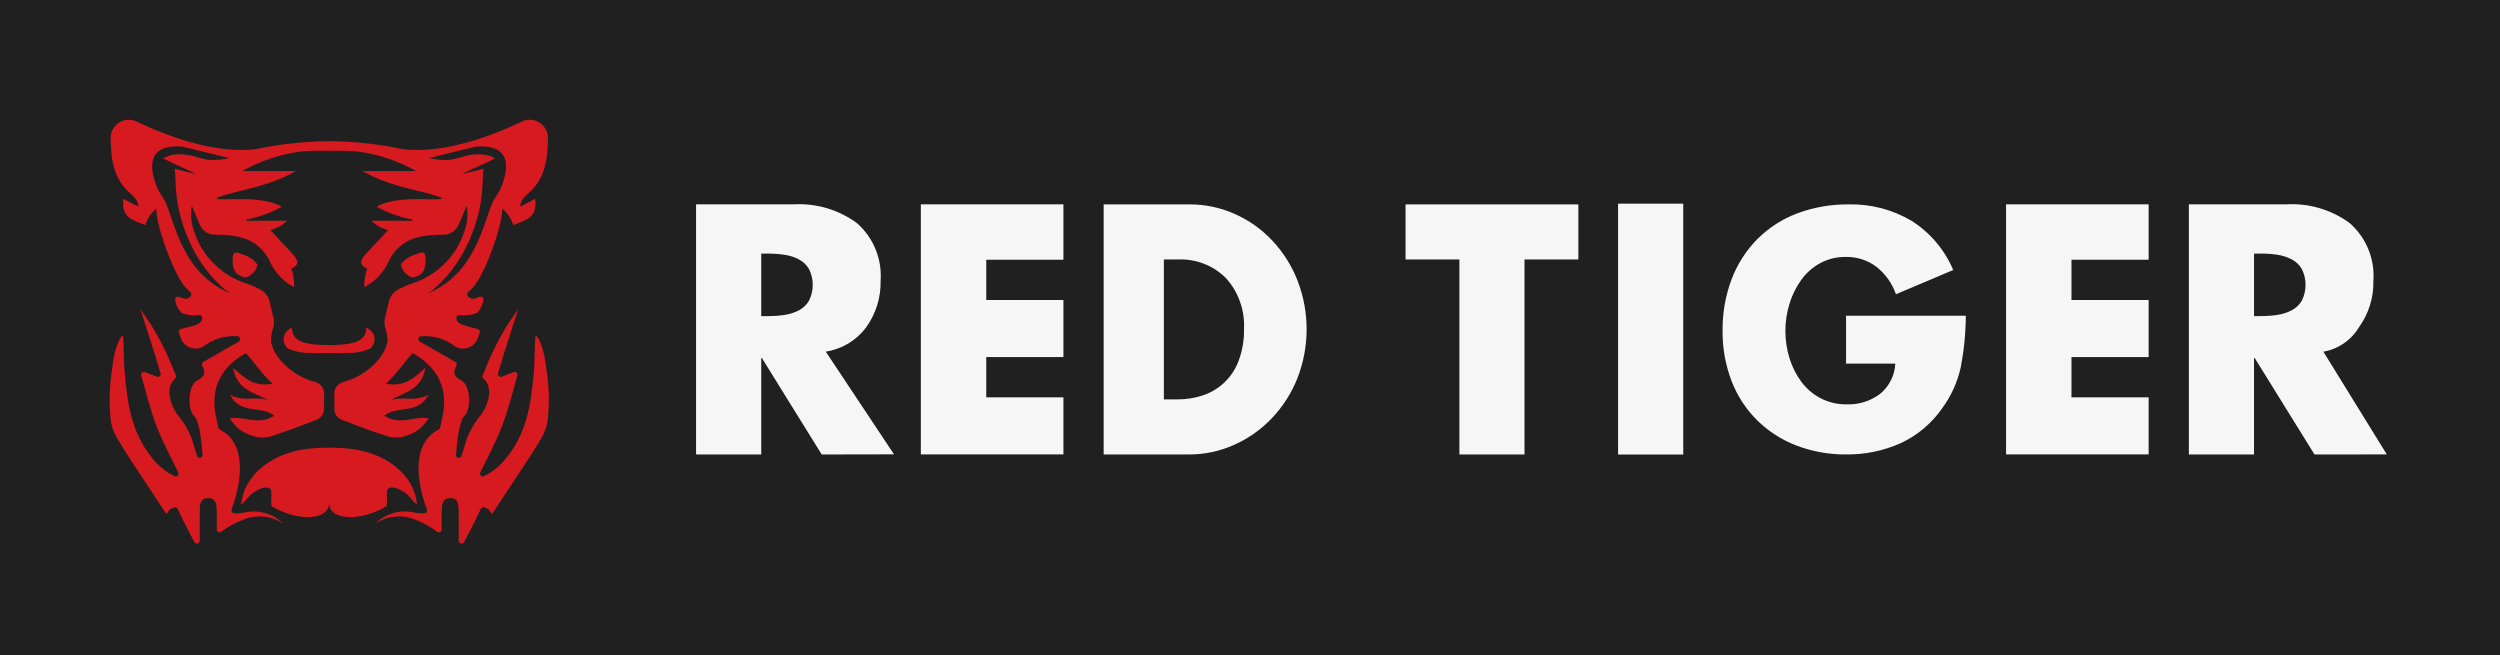
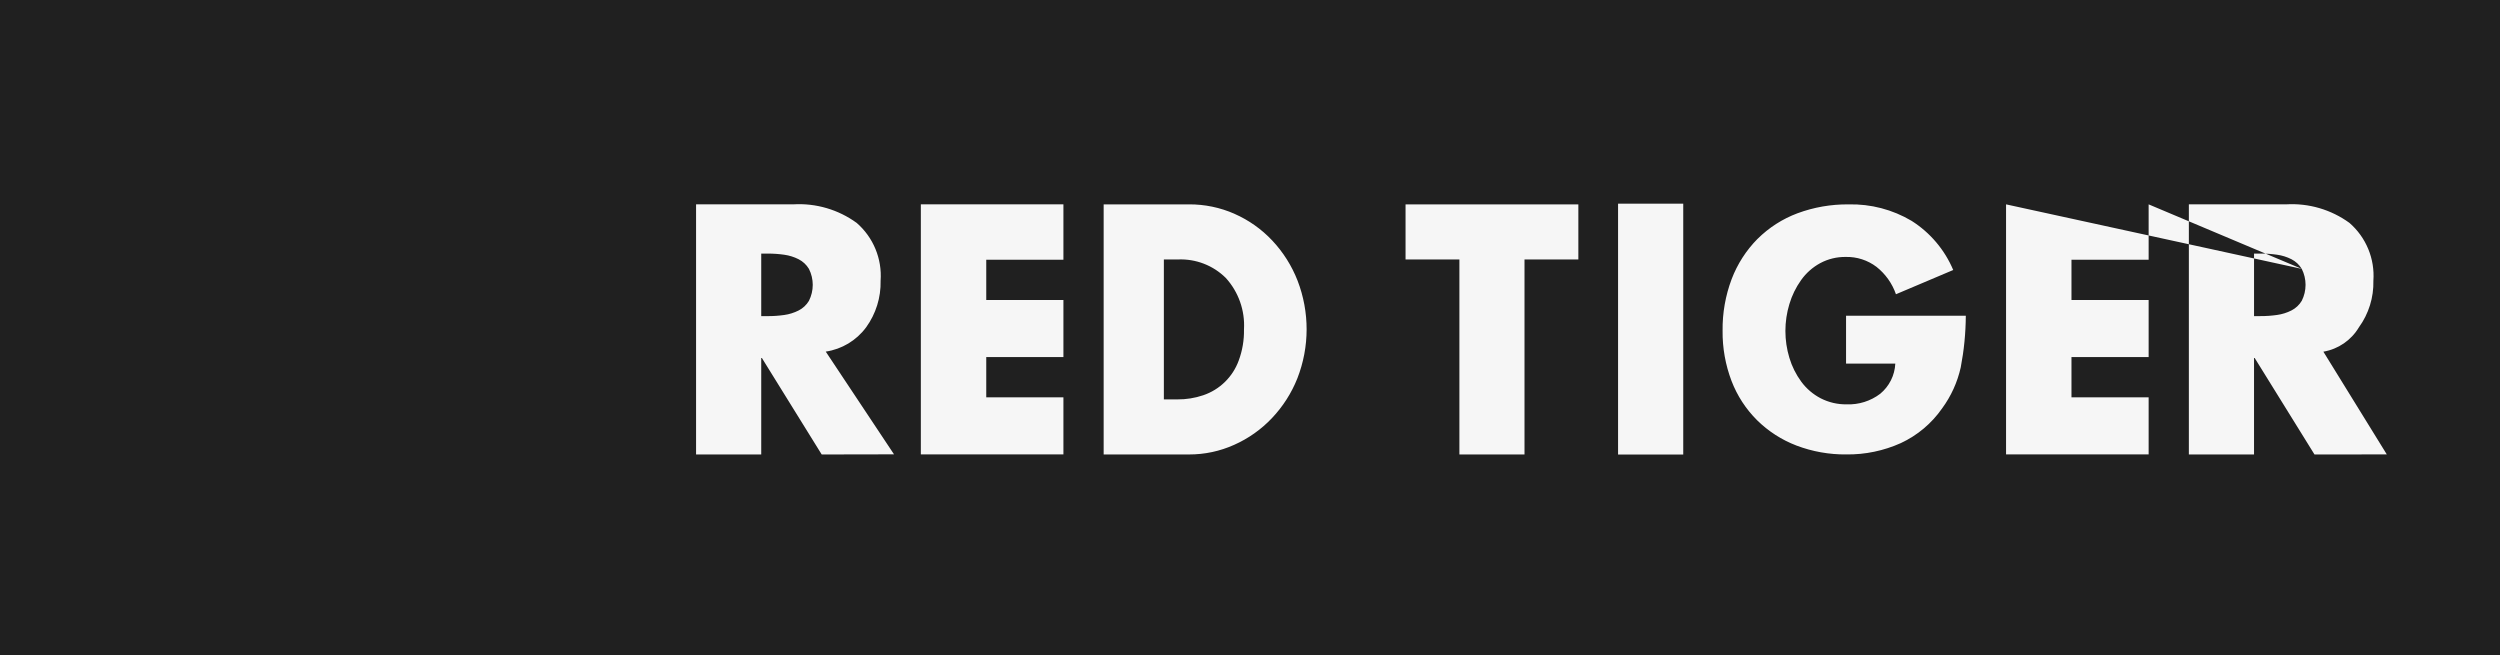
<svg xmlns="http://www.w3.org/2000/svg" width="229px" height="60px" viewBox="0 0 229 60" version="1.1">
  <title>red-tiger-gaming</title>
  <g id="Page-1" stroke="none" stroke-width="1" fill="none" fill-rule="evenodd">
    <g id="red-tiger-gaming">
      <rect id="Rectangle" fill="#202020" x="0" y="0" width="229" height="60" />
-       <path d="M212.821,32.214 L218.631,41.624 L212.008,41.63 L206.529,32.794 L206.469,32.794 L206.469,41.63 L200.5,41.63 L200.5,18.718 L209.411,18.718 C211.483,18.596 213.533,19.197 215.211,20.418 C216.735,21.741 217.547,23.705 217.402,25.718 C217.439,27.246 216.974,28.744 216.077,29.982 C215.371,31.167 214.181,31.983 212.821,32.214 Z M210.841,24.628 C210.615,24.251 210.287,23.944 209.895,23.744 C209.484,23.536 209.042,23.397 208.586,23.333 C208.077,23.26 207.563,23.224 207.048,23.227 L206.47,23.227 L206.47,28.955 L207.048,28.955 C207.563,28.958 208.077,28.922 208.586,28.849 C209.042,28.785 209.484,28.646 209.895,28.438 C210.288,28.239 210.616,27.932 210.841,27.554 C211.305,26.634 211.305,25.548 210.841,24.628 L210.841,24.628 Z M183.755,18.719 L196.815,18.719 L196.815,23.792 L189.747,23.792 L189.747,27.481 L196.815,27.481 L196.815,32.708 L189.747,32.708 L189.747,36.397 L196.815,36.397 L196.815,41.624 L183.755,41.624 L183.755,18.719 Z M97.409,23.792 L90.341,23.792 L90.341,27.481 L97.409,27.481 L97.409,32.708 L90.341,32.708 L90.341,36.397 L97.409,36.397 L97.409,41.624 L84.349,41.624 L84.349,18.719 L97.409,18.719 L97.409,23.792 Z M75.268,41.63 L69.789,32.794 L69.729,32.794 L69.729,41.63 L63.76,41.63 L63.76,18.718 L72.672,18.718 C74.744,18.596 76.794,19.197 78.472,20.418 C79.996,21.741 80.808,23.705 80.663,25.718 C80.7,27.246 80.234,28.744 79.338,29.982 C78.45,31.186 77.118,31.987 75.638,32.207 L81.892,41.617 L75.268,41.63 Z M74.099,24.63 C73.873,24.252 73.545,23.946 73.153,23.746 C72.743,23.538 72.301,23.399 71.845,23.335 C71.335,23.262 70.821,23.226 70.306,23.229 L69.729,23.229 L69.729,28.957 L70.306,28.957 C70.821,28.96 71.335,28.924 71.845,28.851 C72.301,28.787 72.743,28.648 73.153,28.44 C73.546,28.241 73.874,27.935 74.099,27.556 C74.564,26.636 74.564,25.55 74.099,24.63 L74.099,24.63 Z M113.08,19.587 C114.385,20.161 115.562,20.993 116.538,22.032 C117.54,23.098 118.327,24.346 118.858,25.709 C119.967,28.584 119.962,31.77 118.845,34.642 C118.307,36 117.514,37.243 116.508,38.302 C115.528,39.337 114.353,40.168 113.05,40.747 C111.75,41.332 110.34,41.633 108.914,41.629 L101.095,41.629 L101.095,18.72 L108.914,18.72 C110.348,18.713 111.767,19.007 113.08,19.584 L113.08,19.587 Z M106.61,23.765 L106.61,36.585 L107.847,36.585 C108.65,36.592 109.448,36.464 110.209,36.207 C111.725,35.696 112.926,34.522 113.47,33.017 C113.805,32.108 113.968,31.145 113.949,30.176 C114.05,28.448 113.452,26.751 112.291,25.467 C111.13,24.311 109.537,23.695 107.9,23.767 L106.61,23.765 Z M144.577,23.765 L139.645,23.765 L139.645,41.629 L133.681,41.629 L133.681,23.765 L128.748,23.765 L128.748,18.721 L144.577,18.721 L144.577,23.765 Z M154.185,41.634 L148.215,41.634 L148.215,18.655 L154.185,18.655 L154.185,41.634 Z M160.99,21.884 C162.03,20.848 163.28,20.047 164.655,19.534 C166.149,18.981 167.732,18.706 169.325,18.722 C171.356,18.672 173.359,19.195 175.106,20.232 C176.804,21.31 178.133,22.879 178.915,24.732 L173.669,26.953 C173.327,25.965 172.709,25.096 171.89,24.447 C171.081,23.832 170.087,23.511 169.071,23.536 C168.255,23.524 167.449,23.719 166.73,24.105 C166.036,24.482 165.437,25.013 164.98,25.658 C164.504,26.325 164.142,27.066 163.908,27.851 C163.421,29.458 163.421,31.173 163.908,32.78 C164.143,33.563 164.51,34.3 164.994,34.959 C165.463,35.596 166.071,36.117 166.772,36.483 C167.508,36.861 168.326,37.052 169.154,37.038 C170.26,37.081 171.347,36.739 172.228,36.07 C173.057,35.384 173.559,34.381 173.61,33.306 L169.099,33.306 L169.099,28.92 L180.068,28.92 C180.059,30.507 179.904,32.09 179.604,33.648 C179.302,35.007 178.72,36.288 177.896,37.41 C176.94,38.784 175.637,39.88 174.12,40.586 C172.552,41.292 170.848,41.647 169.128,41.626 C167.568,41.642 166.018,41.367 164.559,40.814 C163.208,40.298 161.979,39.508 160.949,38.492 C159.922,37.471 159.124,36.244 158.607,34.892 C158.048,33.423 157.771,31.863 157.789,30.292 C157.769,28.678 158.051,27.074 158.62,25.563 C159.145,24.184 159.952,22.93 160.99,21.881 L160.99,21.884 Z" id="Logo_Type_White" fill="#F6F6F6" />
-       <path d="M38.986,23.725 C38.965,24.349 39.015,25.047 38.041,25.366 C37.464,25.555 36.755,24.766 36.717,24.216 C37.005,23.832 37.4,23.54 37.852,23.377 C38.758,23.035 38.973,22.97 38.986,23.725 Z M22.254,25.366 C21.28,25.046 21.33,24.349 21.309,23.725 C21.322,22.97 21.536,23.035 22.443,23.378 C22.895,23.541 23.289,23.833 23.577,24.217 C23.538,24.77 22.83,25.556 22.253,25.367 L22.254,25.366 Z M44.317,43.617 C44.913,43.334 45.455,42.948 45.917,42.477 C48.19,40.05 48.632,37.254 48.904,34.018 C48.975,33.175 48.96,32.325 49.004,31.46 C49.01,31.327 49.031,30.727 49.092,30.728 C49.27,30.924 49.412,31.151 49.51,31.397 C49.789,32.151 49.966,32.938 50.037,33.739 C50.297,35.313 50.342,36.915 50.171,38.501 C50.093,39.053 49.91,39.585 49.631,40.068 C48.21,42.448 46.639,44.655 45.138,46.997 C45.014,47.19 44.923,46.819 44.838,46.756 L44.718,46.635 C44.377,46.451 44.245,46.429 44.081,46.541 C44.028,46.641 43.981,46.741 43.931,46.841 C43.58,47.619 42.946,48.862 42.504,49.665 C42.446,49.767 42.326,49.817 42.213,49.787 C42.099,49.757 42.02,49.654 42.02,49.537 C42.02,48.644 42.026,47.751 42.014,46.858 C42.007,46.301 42.02,45.621 41.248,45.622 C40.495,45.622 40.472,46.28 40.463,46.851 C40.455,47.372 40.463,47.894 40.463,48.494 C40.464,48.59 40.413,48.678 40.33,48.725 C40.246,48.772 40.144,48.769 40.063,48.718 C39.429,48.241 38.73,47.858 37.986,47.582 C36.783,47.101 35.42,47.251 34.351,47.982 L34.513,47.835 C35.423,47.009 36.676,46.673 37.877,46.935 C38.205,47.006 38.542,47.033 38.877,47.015 C38.959,47.011 39.034,46.967 39.079,46.899 C39.124,46.83 39.134,46.744 39.105,46.667 C38.639,45.428 37.183,40.887 40.176,39.345 C40.255,39.307 40.31,39.232 40.322,39.145 C40.427,38.311 41.947,34.706 37.816,32.354 C37.168,32.93 36.369,34.275 35.35,35.136 C37.15,35.523 38.1,34.436 38.971,33.687 C38.614,35.787 36.979,35.937 35.676,36.7 C36.798,36.218 37.915,36.872 39.248,36.168 C38.284,38.014 36.375,37.103 35.202,38.077 C36.327,38.804 37.366,38.407 38.397,38.295 C38.688,38.255 38.984,38.267 39.272,38.328 C39.029,38.68 38.748,39.003 38.433,39.292 C38.034,39.593 37.582,39.817 37.1,39.952 C36.609,40.107 36.085,40.121 35.587,39.993 C34.113,39.532 32.666,38.983 31.228,38.417 C30.949,38.283 30.741,38.035 30.658,37.737 C30.568,37.269 30.676,36.768 30.631,36.286 C30.516,35.673 30.919,35.084 31.531,34.967 C32.885,34.591 34.074,33.772 34.907,32.641 C35.186,32.237 35.386,31.783 35.498,31.305 C35.498,31.296 35.498,31.287 35.498,31.278 C35.501,30.837 35.424,30.399 35.271,29.985 C35.185,29.656 35.194,29.309 35.296,28.985 L35.321,28.878 C35.321,28.873 35.321,28.868 35.321,28.863 L35.327,28.863 L35.62,27.604 C35.717,27.214 35.951,26.872 36.279,26.64 L36.368,26.586 C36.403,26.558 36.44,26.533 36.48,26.512 C37.031,26.224 37.607,25.988 38.201,25.807 C40.296,24.981 41.902,23.248 42.568,21.097 C42.82,20.382 42.881,19.614 42.747,18.868 C42.547,19.275 42.238,20.091 42.047,20.502 C41.812,21.16 41.156,21.57 40.462,21.495 C38.547,21.509 36.702,21.832 35.654,23.828 C35.209,24.897 34.4,25.774 33.37,26.303 C33.352,25.724 33.441,25.146 33.631,24.598 C32.741,24.232 33.092,23.714 33.567,23.198 C34.214,22.498 34.867,21.806 35.553,21.075 C34.974,20.931 34.444,20.636 34.016,20.221 L37.76,20.221 C37.76,20.183 37.766,20.146 37.77,20.108 C36.625,19.9 35.522,19.505 34.505,18.939 C36.244,17.866 39.859,18.399 40.469,18.204 C40.476,18.059 39.969,17.951 39.45,17.782 C38.25,17.472 37.799,17.375 36.602,17.051 C35.413,16.728 34.268,16.264 33.19,15.668 L38.106,15.668 C36.434,14.717 34.591,14.106 32.682,13.868 C31.603,13.799 30.825,13.801 30.16,13.812 L30.155,13.497 L30.155,13.812 C29.489,13.801 28.712,13.799 27.633,13.868 C25.724,14.106 23.881,14.717 22.208,15.668 L27.124,15.668 C26.046,16.264 24.9,16.728 23.711,17.051 C22.511,17.374 22.063,17.471 20.864,17.782 C20.344,17.951 19.838,18.059 19.845,18.204 C20.455,18.404 24.07,17.867 25.809,18.939 C24.792,19.505 23.69,19.9 22.545,20.108 C22.545,20.146 22.551,20.183 22.555,20.221 L26.299,20.221 C25.871,20.636 25.341,20.931 24.763,21.075 C25.448,21.806 26.103,22.498 26.749,23.198 C27.224,23.712 27.575,24.23 26.685,24.598 C26.876,25.146 26.964,25.723 26.947,26.303 C25.917,25.774 25.107,24.897 24.662,23.828 C23.615,21.828 21.769,21.508 19.854,21.495 C19.16,21.57 18.504,21.16 18.269,20.502 C18.079,20.091 17.769,19.276 17.569,18.868 C17.434,19.614 17.496,20.382 17.749,21.097 C18.414,23.249 20.021,24.981 22.116,25.807 C22.71,25.988 23.286,26.224 23.836,26.512 C23.876,26.533 23.913,26.558 23.948,26.586 C23.977,26.603 24.007,26.62 24.037,26.64 C24.365,26.872 24.599,27.214 24.696,27.604 L24.989,28.863 L24.994,28.863 C24.994,28.868 24.994,28.873 24.994,28.878 L25.019,28.985 C25.121,29.31 25.129,29.656 25.043,29.985 C24.89,30.399 24.813,30.837 24.816,31.278 C24.817,31.287 24.817,31.296 24.816,31.305 C24.928,31.783 25.129,32.237 25.408,32.641 C26.241,33.772 27.429,34.592 28.783,34.967 C29.395,35.084 29.798,35.673 29.683,36.286 C29.639,36.767 29.746,37.269 29.656,37.737 C29.573,38.035 29.365,38.283 29.086,38.417 C27.648,38.983 26.2,39.532 24.727,39.993 C24.229,40.121 23.705,40.108 23.214,39.953 C22.732,39.818 22.28,39.594 21.881,39.293 C21.566,39.004 21.285,38.681 21.043,38.329 C21.33,38.268 21.626,38.256 21.917,38.296 C22.949,38.408 23.986,38.805 25.117,38.078 C23.943,37.104 22.034,38.015 21.071,36.169 C22.404,36.869 23.521,36.219 24.642,36.701 C23.342,35.938 21.704,35.786 21.347,33.688 C22.219,34.436 23.172,35.524 24.969,35.137 C23.95,34.276 23.151,32.931 22.502,32.355 C18.371,34.707 19.89,38.313 19.996,39.146 C20.008,39.233 20.063,39.308 20.142,39.346 C23.135,40.888 21.678,45.429 21.212,46.668 C21.184,46.745 21.193,46.831 21.238,46.9 C21.283,46.968 21.357,47.012 21.438,47.017 C21.773,47.035 22.11,47.008 22.438,46.937 C23.639,46.675 24.892,47.011 25.802,47.837 L25.965,47.984 C24.896,47.253 23.533,47.103 22.331,47.584 C21.587,47.86 20.887,48.243 20.253,48.72 C20.172,48.771 20.07,48.774 19.986,48.727 C19.903,48.68 19.852,48.592 19.853,48.496 C19.853,47.896 19.853,47.374 19.853,46.853 C19.844,46.281 19.821,45.626 19.068,45.624 C18.296,45.624 18.309,46.303 18.301,46.86 C18.289,47.753 18.293,48.646 18.295,49.539 C18.295,49.656 18.216,49.759 18.102,49.789 C17.989,49.819 17.869,49.769 17.811,49.667 C17.37,48.867 16.736,47.621 16.384,46.843 C16.339,46.743 16.284,46.643 16.234,46.543 C16.07,46.43 15.934,46.452 15.597,46.637 L15.477,46.758 C15.393,46.821 15.301,47.192 15.177,46.999 C13.677,44.656 12.104,42.45 10.684,40.07 C10.405,39.587 10.221,39.055 10.144,38.503 C9.972,36.917 10.017,35.315 10.278,33.741 C10.349,32.94 10.526,32.153 10.805,31.399 C10.903,31.153 11.044,30.926 11.222,30.73 C11.283,30.73 11.304,31.33 11.31,31.462 C11.354,32.327 11.339,33.177 11.41,34.02 C11.682,37.256 12.124,40.052 14.397,42.479 C14.859,42.95 15.401,43.336 15.997,43.62 C16.097,43.66 16.21,43.634 16.283,43.555 C16.356,43.477 16.374,43.362 16.327,43.265 C15.634,41.854 14.886,40.465 14.327,39.002 C13.758,37.511 13.377,35.946 12.94,34.402 C12.913,34.31 12.939,34.211 13.008,34.144 C13.077,34.077 13.177,34.054 13.268,34.084 C13.592,34.196 14.026,34.373 14.368,34.505 C14.46,34.54 14.563,34.52 14.636,34.453 C14.708,34.387 14.736,34.285 14.709,34.191 C14.276,32.701 12.869,28.342 12.869,28.342 C12.954,28.442 13.777,29.642 13.835,29.749 C14.496,30.813 15.076,31.924 15.57,33.075 C15.805,33.683 15.997,34.122 16.101,34.352 C16.148,34.452 16.166,34.571 16.08,34.644 C14.912,35.634 15.857,37.522 16.352,38.11 C17.036,38.932 17.528,39.896 17.794,40.932 C17.864,41.144 17.955,41.447 18.055,41.766 C18.099,41.884 18.221,41.954 18.345,41.93 C18.469,41.907 18.558,41.797 18.555,41.671 C18.467,40.338 18.232,38.529 17.792,38.115 C17.114,37.477 17.257,35.278 18.017,34.886 C18.724,34.522 18.883,34.135 18.526,33.514 C18.49,33.453 18.48,33.381 18.497,33.313 C18.515,33.245 18.559,33.186 18.62,33.151 L21.872,31.29 C21.968,31.236 22.019,31.126 22,31.018 C21.98,30.909 21.894,30.824 21.785,30.807 C20.657,30.704 19.533,31.035 18.64,31.732 C18.265,31.955 17.808,31.993 17.4,31.838 C16.993,31.682 16.678,31.348 16.547,30.932 C16.478,30.767 16.421,30.598 16.375,30.425 C16.337,30.284 16.465,30.165 16.605,30.125 C18.205,29.725 18.445,29.643 18.525,29.158 C18.537,29.083 18.515,29.008 18.467,28.95 C18.418,28.892 18.346,28.859 18.271,28.858 C17.714,28.939 17.145,28.87 16.624,28.658 C16.315,28.343 16.113,27.938 16.048,27.501 C16.021,27.405 16.051,27.302 16.125,27.236 C16.2,27.169 16.306,27.152 16.398,27.19 C16.962,27.43 17.116,27.422 17.426,27.184 C17.483,27.14 17.519,27.075 17.528,27.004 C17.536,26.932 17.515,26.861 17.469,26.805 C17.4,26.717 17.321,26.637 17.234,26.566 C16.061,25.651 14.259,20.597 14.319,19.105 C13.848,19.508 13.496,20.032 13.301,20.62 C12.062,20.114 11.117,19.955 11.293,18.208 L12.665,18.918 C12.665,18.918 12.737,18.387 12.001,17.772 C10.423,16.453 10.184,14.699 10.134,12.793 C10.079,12.162 10.384,11.555 10.922,11.221 C11.46,10.888 12.139,10.885 12.68,11.214 C15.743,12.654 19.964,14.104 23.449,13.657 L23.563,13.633 L23.574,13.627 L23.566,13.632 C25.734,13.185 27.941,12.95 30.155,12.932 L30.174,12.932 C32.388,12.95 34.595,13.185 36.763,13.632 L36.755,13.627 L36.765,13.633 L36.88,13.657 C40.364,14.104 44.58,12.657 47.648,11.214 C48.189,10.884 48.869,10.887 49.407,11.22 C49.945,11.554 50.25,12.162 50.195,12.793 C50.145,14.699 49.906,16.454 48.327,17.772 C47.591,18.387 47.664,18.918 47.664,18.918 L49.036,18.208 C49.212,19.955 48.266,20.114 47.028,20.62 C46.833,20.032 46.481,19.508 46.01,19.105 C46.07,20.597 44.269,25.651 43.096,26.566 C43.009,26.637 42.93,26.717 42.86,26.805 C42.814,26.861 42.792,26.933 42.801,27.005 C42.809,27.076 42.845,27.141 42.901,27.185 C43.211,27.423 43.364,27.431 43.93,27.191 C44.022,27.152 44.128,27.17 44.203,27.236 C44.277,27.303 44.307,27.406 44.279,27.502 C44.214,27.939 44.012,28.343 43.704,28.659 C43.182,28.871 42.613,28.94 42.056,28.859 C41.981,28.86 41.91,28.894 41.861,28.951 C41.812,29.009 41.791,29.085 41.802,29.159 C41.882,29.644 42.118,29.725 43.721,30.126 C43.861,30.161 43.989,30.281 43.951,30.426 C43.905,30.599 43.848,30.768 43.779,30.933 C43.647,31.349 43.333,31.682 42.926,31.838 C42.518,31.994 42.062,31.955 41.686,31.733 C40.793,31.036 39.669,30.705 38.541,30.808 C38.432,30.826 38.346,30.91 38.327,31.019 C38.308,31.128 38.359,31.237 38.455,31.291 L41.707,33.152 C41.768,33.188 41.812,33.246 41.829,33.314 C41.847,33.382 41.837,33.454 41.801,33.515 C41.444,34.137 41.601,34.524 42.309,34.887 C43.07,35.278 43.209,37.478 42.535,38.116 C42.095,38.53 41.86,40.34 41.771,41.672 C41.768,41.798 41.857,41.908 41.981,41.931 C42.105,41.955 42.227,41.885 42.271,41.767 C42.371,41.448 42.462,41.146 42.532,40.933 C42.798,39.897 43.291,38.934 43.974,38.111 C44.474,37.523 45.415,35.635 44.247,34.645 C44.173,34.565 44.164,34.444 44.225,34.353 C44.325,34.123 44.525,33.684 44.756,33.076 C45.251,31.926 45.831,30.814 46.491,29.75 C46.55,29.639 47.373,28.439 47.457,28.343 C47.457,28.343 46.051,32.702 45.618,34.192 C45.591,34.286 45.619,34.387 45.691,34.454 C45.763,34.52 45.866,34.54 45.958,34.506 C46.3,34.374 46.734,34.197 47.058,34.085 C47.149,34.054 47.25,34.077 47.319,34.144 C47.388,34.211 47.414,34.311 47.386,34.403 C46.949,35.945 46.569,37.51 45.999,39.003 C45.439,40.465 44.691,41.855 43.999,43.266 C43.951,43.363 43.968,43.479 44.041,43.558 C44.115,43.637 44.229,43.662 44.329,43.621 L44.317,43.617 Z M22.944,32.102 L22.801,32.175 C22.853,32.15 22.902,32.127 22.945,32.102 L22.944,32.102 Z M17.074,13.059 C17.345,13.126 17.605,13.186 17.855,13.241 C17.6,13.162 17.339,13.101 17.075,13.059 L17.074,13.059 Z M16.733,13.431 C13.122,13.148 13.791,15.811 14.491,17.393 L15.074,18.358 C15.108,18.397 15.136,18.441 15.157,18.488 C15.157,18.497 15.165,18.506 15.168,18.515 L15.168,18.515 C16.068,20.638 16.816,25.153 21.148,26.884 C20.982,26.788 20.817,26.682 20.653,26.565 C19.404,25.507 18.381,24.207 17.647,22.744 C15.713,18.853 16.22,16.413 15.985,15.444 C16.359,15.574 17.685,15.858 17.945,15.95 C17.97,15.89 15.618,14.87 14.945,14.516 C15.243,14.33 15.577,14.21 15.925,14.163 C17.451,14.005 18.025,14.489 19.013,14.63 C19.674,14.689 20.34,14.637 20.984,14.476 L16.733,13.431 Z M37.349,32.103 C37.392,32.128 37.441,32.152 37.492,32.176 L37.349,32.103 Z M42.439,13.242 C42.689,13.186 42.948,13.125 43.22,13.06 C42.956,13.102 42.695,13.162 42.439,13.241 L42.439,13.242 Z M45.125,18.517 L45.125,18.517 C45.125,18.508 45.133,18.499 45.137,18.49 C45.157,18.442 45.185,18.398 45.22,18.36 L45.802,17.395 C46.502,15.813 47.171,13.15 43.561,13.433 L39.307,14.476 C39.951,14.637 40.617,14.689 41.278,14.63 C42.266,14.488 42.84,14.005 44.366,14.163 C44.714,14.21 45.048,14.33 45.346,14.516 C44.675,14.87 42.323,15.89 42.346,15.95 C42.609,15.859 43.933,15.574 44.306,15.444 C44.07,16.418 44.577,18.857 42.643,22.744 C41.909,24.207 40.886,25.507 39.637,26.565 C39.473,26.682 39.308,26.788 39.142,26.884 C43.477,25.15 44.225,20.64 45.125,18.516 L45.125,18.517 Z M30.137,32.342 C29.618,32.342 29.057,32.342 28.337,32.329 C27.683,32.339 27.034,32.214 26.43,31.961 C26.092,31.725 25.924,31.314 26,30.909 C26.037,30.364 26.746,29.979 26.746,29.979 C26.72,31.254 27.826,31.596 30.135,31.616 L30.156,31.616 C32.465,31.595 33.571,31.254 33.545,29.979 C33.545,29.979 34.253,30.364 34.29,30.909 C34.365,31.314 34.197,31.725 33.859,31.961 C33.255,32.214 32.606,32.339 31.952,32.329 C31.235,32.342 30.674,32.346 30.152,32.342 L30.142,32.285 L30.137,32.342 Z M30.147,46.001 C30.215,47.683 27.325,47.828 24.884,46.366 C24.746,45.846 25.014,44.951 24.731,44.755 C24.31,44.464 23.64,44.848 23.216,45.118 C22.792,45.388 22.516,45.907 22.1,46.231 C22.28,43.631 24.872,41.273 28.857,41.051 C29.294,41.027 29.737,40.998 30.148,41 C30.559,41.002 31.002,41.027 31.439,41.051 C35.423,41.272 38.016,43.633 38.196,46.231 C37.776,45.907 37.506,45.389 37.08,45.118 C36.654,44.847 35.985,44.465 35.565,44.755 C35.282,44.955 35.549,45.846 35.412,46.366 C32.969,47.828 30.079,47.683 30.147,46.001 Z" id="Logo_Symbol_Red_on_Black" fill="#D71920" />
+       <path d="M212.821,32.214 L218.631,41.624 L212.008,41.63 L206.529,32.794 L206.469,32.794 L206.469,41.63 L200.5,41.63 L200.5,18.718 L209.411,18.718 C211.483,18.596 213.533,19.197 215.211,20.418 C216.735,21.741 217.547,23.705 217.402,25.718 C217.439,27.246 216.974,28.744 216.077,29.982 C215.371,31.167 214.181,31.983 212.821,32.214 Z M210.841,24.628 C210.615,24.251 210.287,23.944 209.895,23.744 C209.484,23.536 209.042,23.397 208.586,23.333 C208.077,23.26 207.563,23.224 207.048,23.227 L206.47,23.227 L206.47,28.955 L207.048,28.955 C207.563,28.958 208.077,28.922 208.586,28.849 C209.042,28.785 209.484,28.646 209.895,28.438 C210.288,28.239 210.616,27.932 210.841,27.554 C211.305,26.634 211.305,25.548 210.841,24.628 L210.841,24.628 Z L196.815,18.719 L196.815,23.792 L189.747,23.792 L189.747,27.481 L196.815,27.481 L196.815,32.708 L189.747,32.708 L189.747,36.397 L196.815,36.397 L196.815,41.624 L183.755,41.624 L183.755,18.719 Z M97.409,23.792 L90.341,23.792 L90.341,27.481 L97.409,27.481 L97.409,32.708 L90.341,32.708 L90.341,36.397 L97.409,36.397 L97.409,41.624 L84.349,41.624 L84.349,18.719 L97.409,18.719 L97.409,23.792 Z M75.268,41.63 L69.789,32.794 L69.729,32.794 L69.729,41.63 L63.76,41.63 L63.76,18.718 L72.672,18.718 C74.744,18.596 76.794,19.197 78.472,20.418 C79.996,21.741 80.808,23.705 80.663,25.718 C80.7,27.246 80.234,28.744 79.338,29.982 C78.45,31.186 77.118,31.987 75.638,32.207 L81.892,41.617 L75.268,41.63 Z M74.099,24.63 C73.873,24.252 73.545,23.946 73.153,23.746 C72.743,23.538 72.301,23.399 71.845,23.335 C71.335,23.262 70.821,23.226 70.306,23.229 L69.729,23.229 L69.729,28.957 L70.306,28.957 C70.821,28.96 71.335,28.924 71.845,28.851 C72.301,28.787 72.743,28.648 73.153,28.44 C73.546,28.241 73.874,27.935 74.099,27.556 C74.564,26.636 74.564,25.55 74.099,24.63 L74.099,24.63 Z M113.08,19.587 C114.385,20.161 115.562,20.993 116.538,22.032 C117.54,23.098 118.327,24.346 118.858,25.709 C119.967,28.584 119.962,31.77 118.845,34.642 C118.307,36 117.514,37.243 116.508,38.302 C115.528,39.337 114.353,40.168 113.05,40.747 C111.75,41.332 110.34,41.633 108.914,41.629 L101.095,41.629 L101.095,18.72 L108.914,18.72 C110.348,18.713 111.767,19.007 113.08,19.584 L113.08,19.587 Z M106.61,23.765 L106.61,36.585 L107.847,36.585 C108.65,36.592 109.448,36.464 110.209,36.207 C111.725,35.696 112.926,34.522 113.47,33.017 C113.805,32.108 113.968,31.145 113.949,30.176 C114.05,28.448 113.452,26.751 112.291,25.467 C111.13,24.311 109.537,23.695 107.9,23.767 L106.61,23.765 Z M144.577,23.765 L139.645,23.765 L139.645,41.629 L133.681,41.629 L133.681,23.765 L128.748,23.765 L128.748,18.721 L144.577,18.721 L144.577,23.765 Z M154.185,41.634 L148.215,41.634 L148.215,18.655 L154.185,18.655 L154.185,41.634 Z M160.99,21.884 C162.03,20.848 163.28,20.047 164.655,19.534 C166.149,18.981 167.732,18.706 169.325,18.722 C171.356,18.672 173.359,19.195 175.106,20.232 C176.804,21.31 178.133,22.879 178.915,24.732 L173.669,26.953 C173.327,25.965 172.709,25.096 171.89,24.447 C171.081,23.832 170.087,23.511 169.071,23.536 C168.255,23.524 167.449,23.719 166.73,24.105 C166.036,24.482 165.437,25.013 164.98,25.658 C164.504,26.325 164.142,27.066 163.908,27.851 C163.421,29.458 163.421,31.173 163.908,32.78 C164.143,33.563 164.51,34.3 164.994,34.959 C165.463,35.596 166.071,36.117 166.772,36.483 C167.508,36.861 168.326,37.052 169.154,37.038 C170.26,37.081 171.347,36.739 172.228,36.07 C173.057,35.384 173.559,34.381 173.61,33.306 L169.099,33.306 L169.099,28.92 L180.068,28.92 C180.059,30.507 179.904,32.09 179.604,33.648 C179.302,35.007 178.72,36.288 177.896,37.41 C176.94,38.784 175.637,39.88 174.12,40.586 C172.552,41.292 170.848,41.647 169.128,41.626 C167.568,41.642 166.018,41.367 164.559,40.814 C163.208,40.298 161.979,39.508 160.949,38.492 C159.922,37.471 159.124,36.244 158.607,34.892 C158.048,33.423 157.771,31.863 157.789,30.292 C157.769,28.678 158.051,27.074 158.62,25.563 C159.145,24.184 159.952,22.93 160.99,21.881 L160.99,21.884 Z" id="Logo_Type_White" fill="#F6F6F6" />
    </g>
  </g>
</svg>